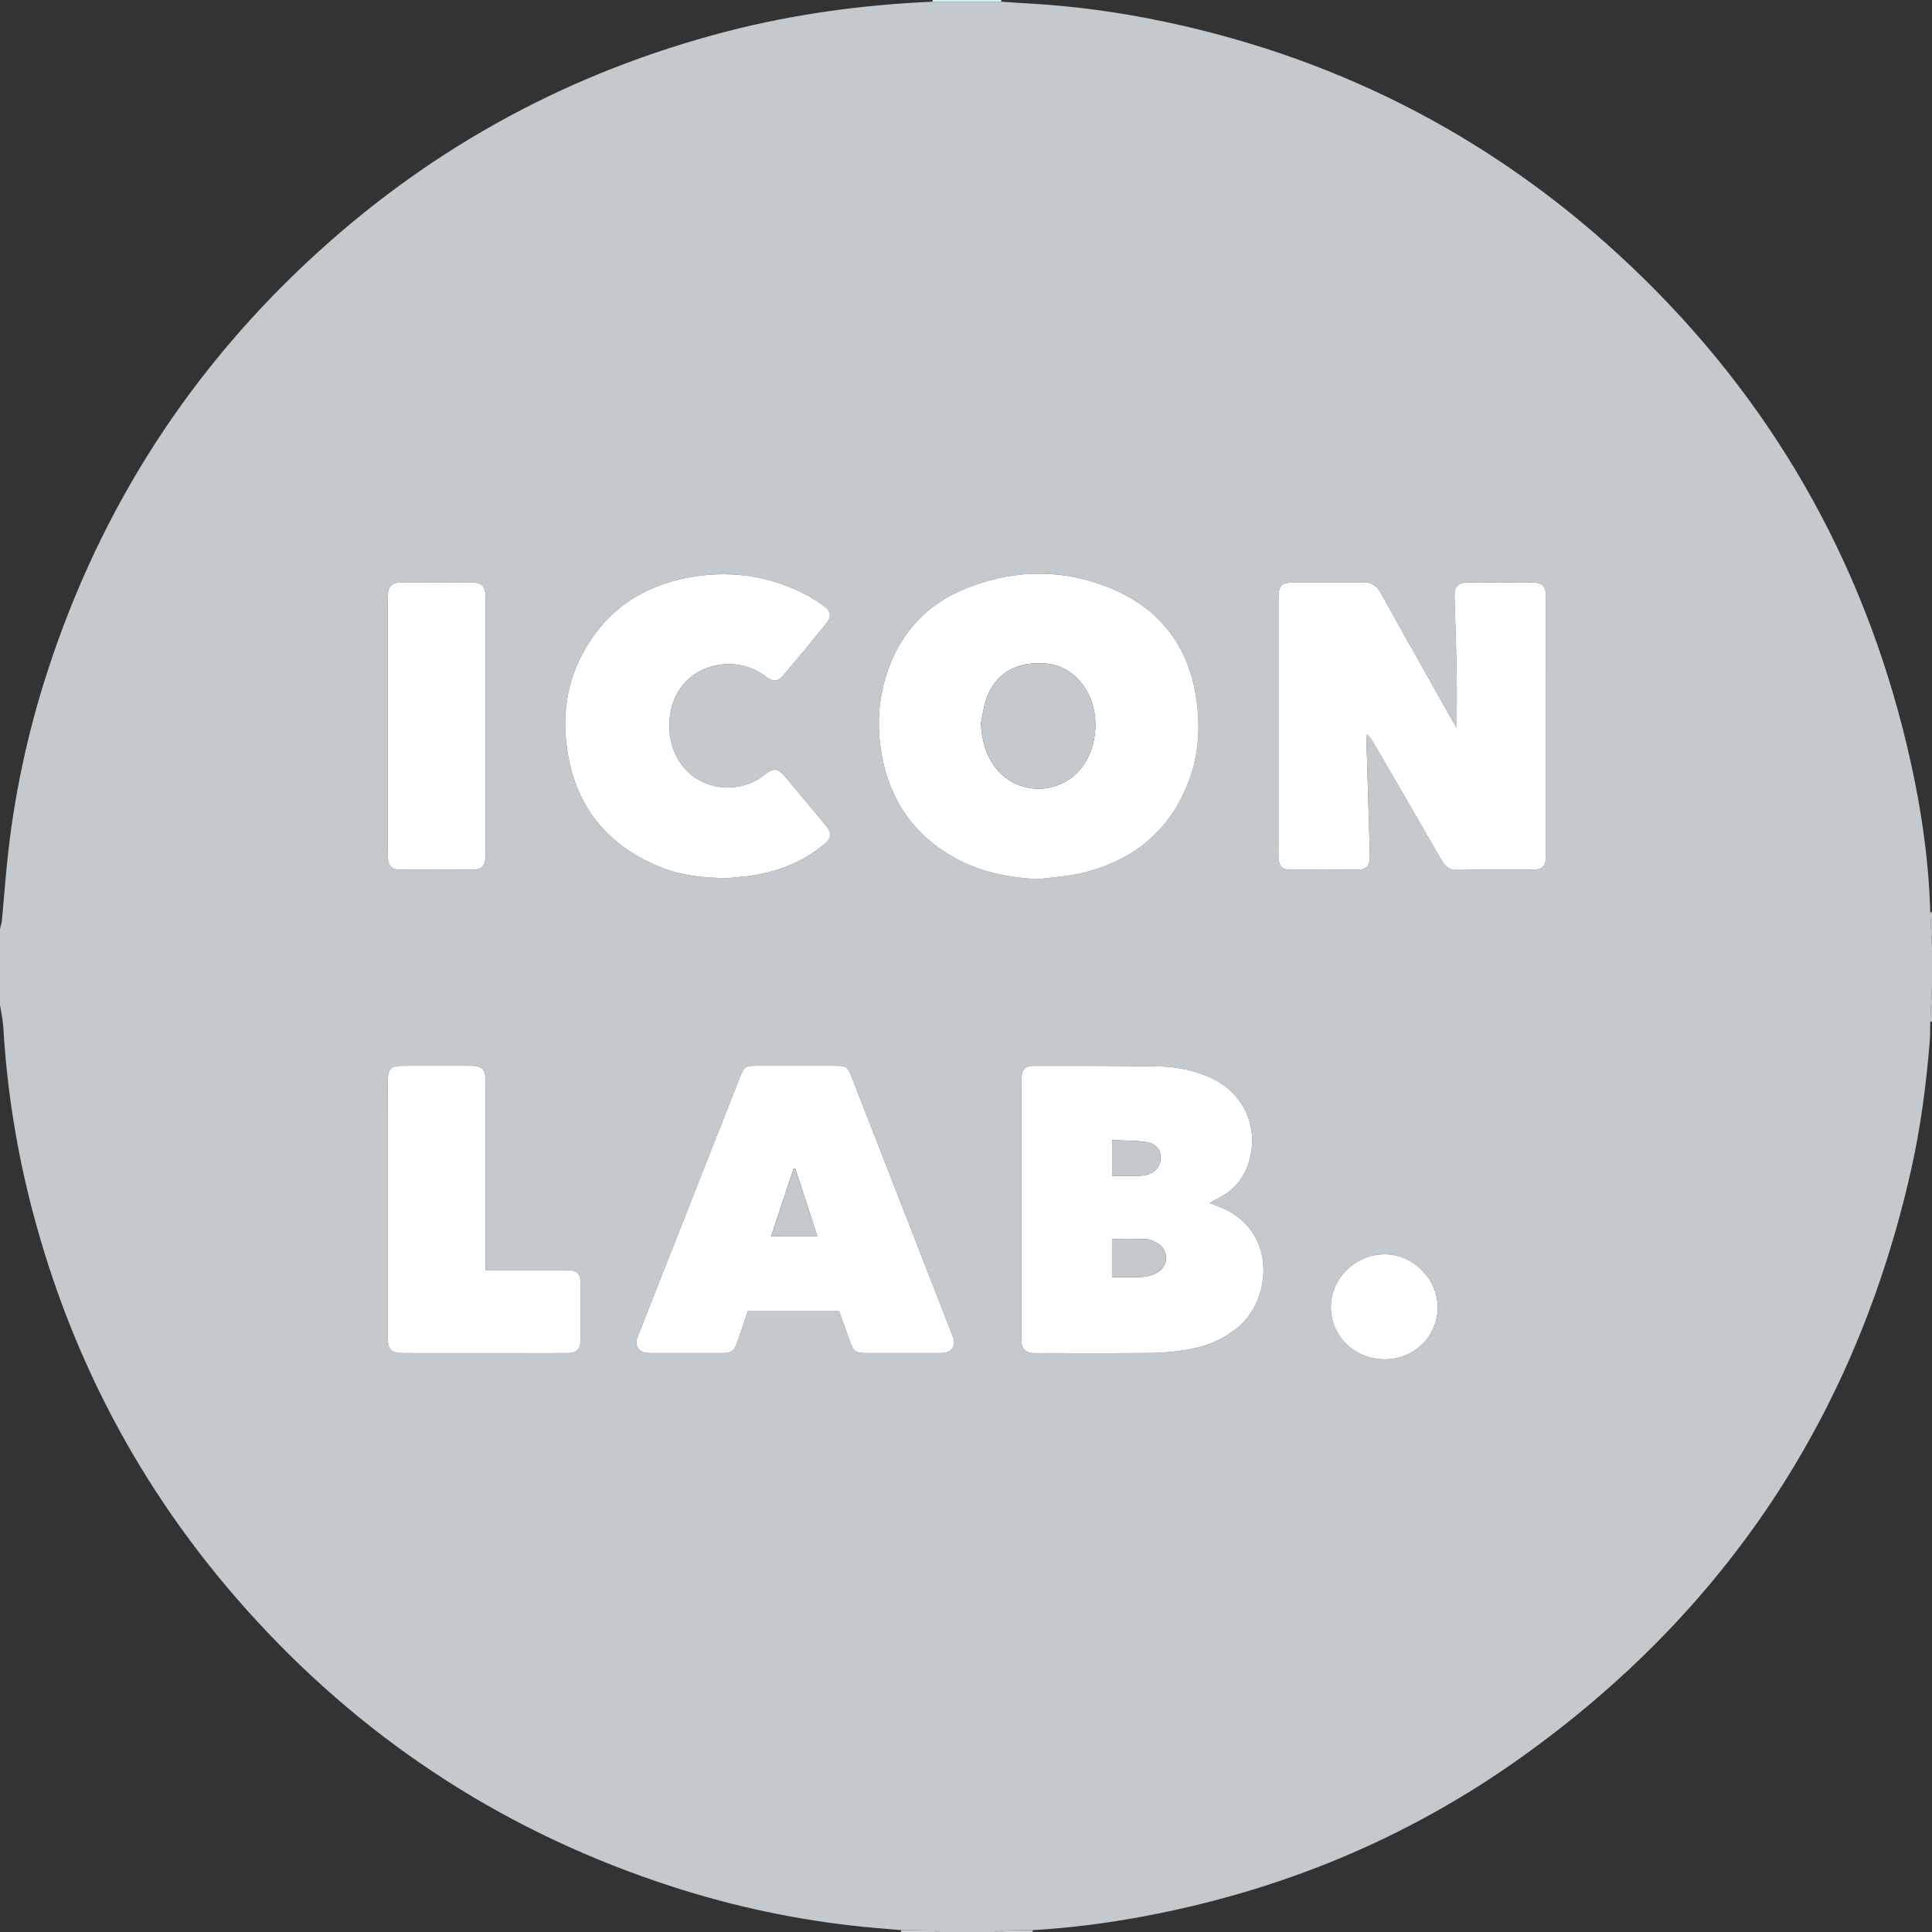
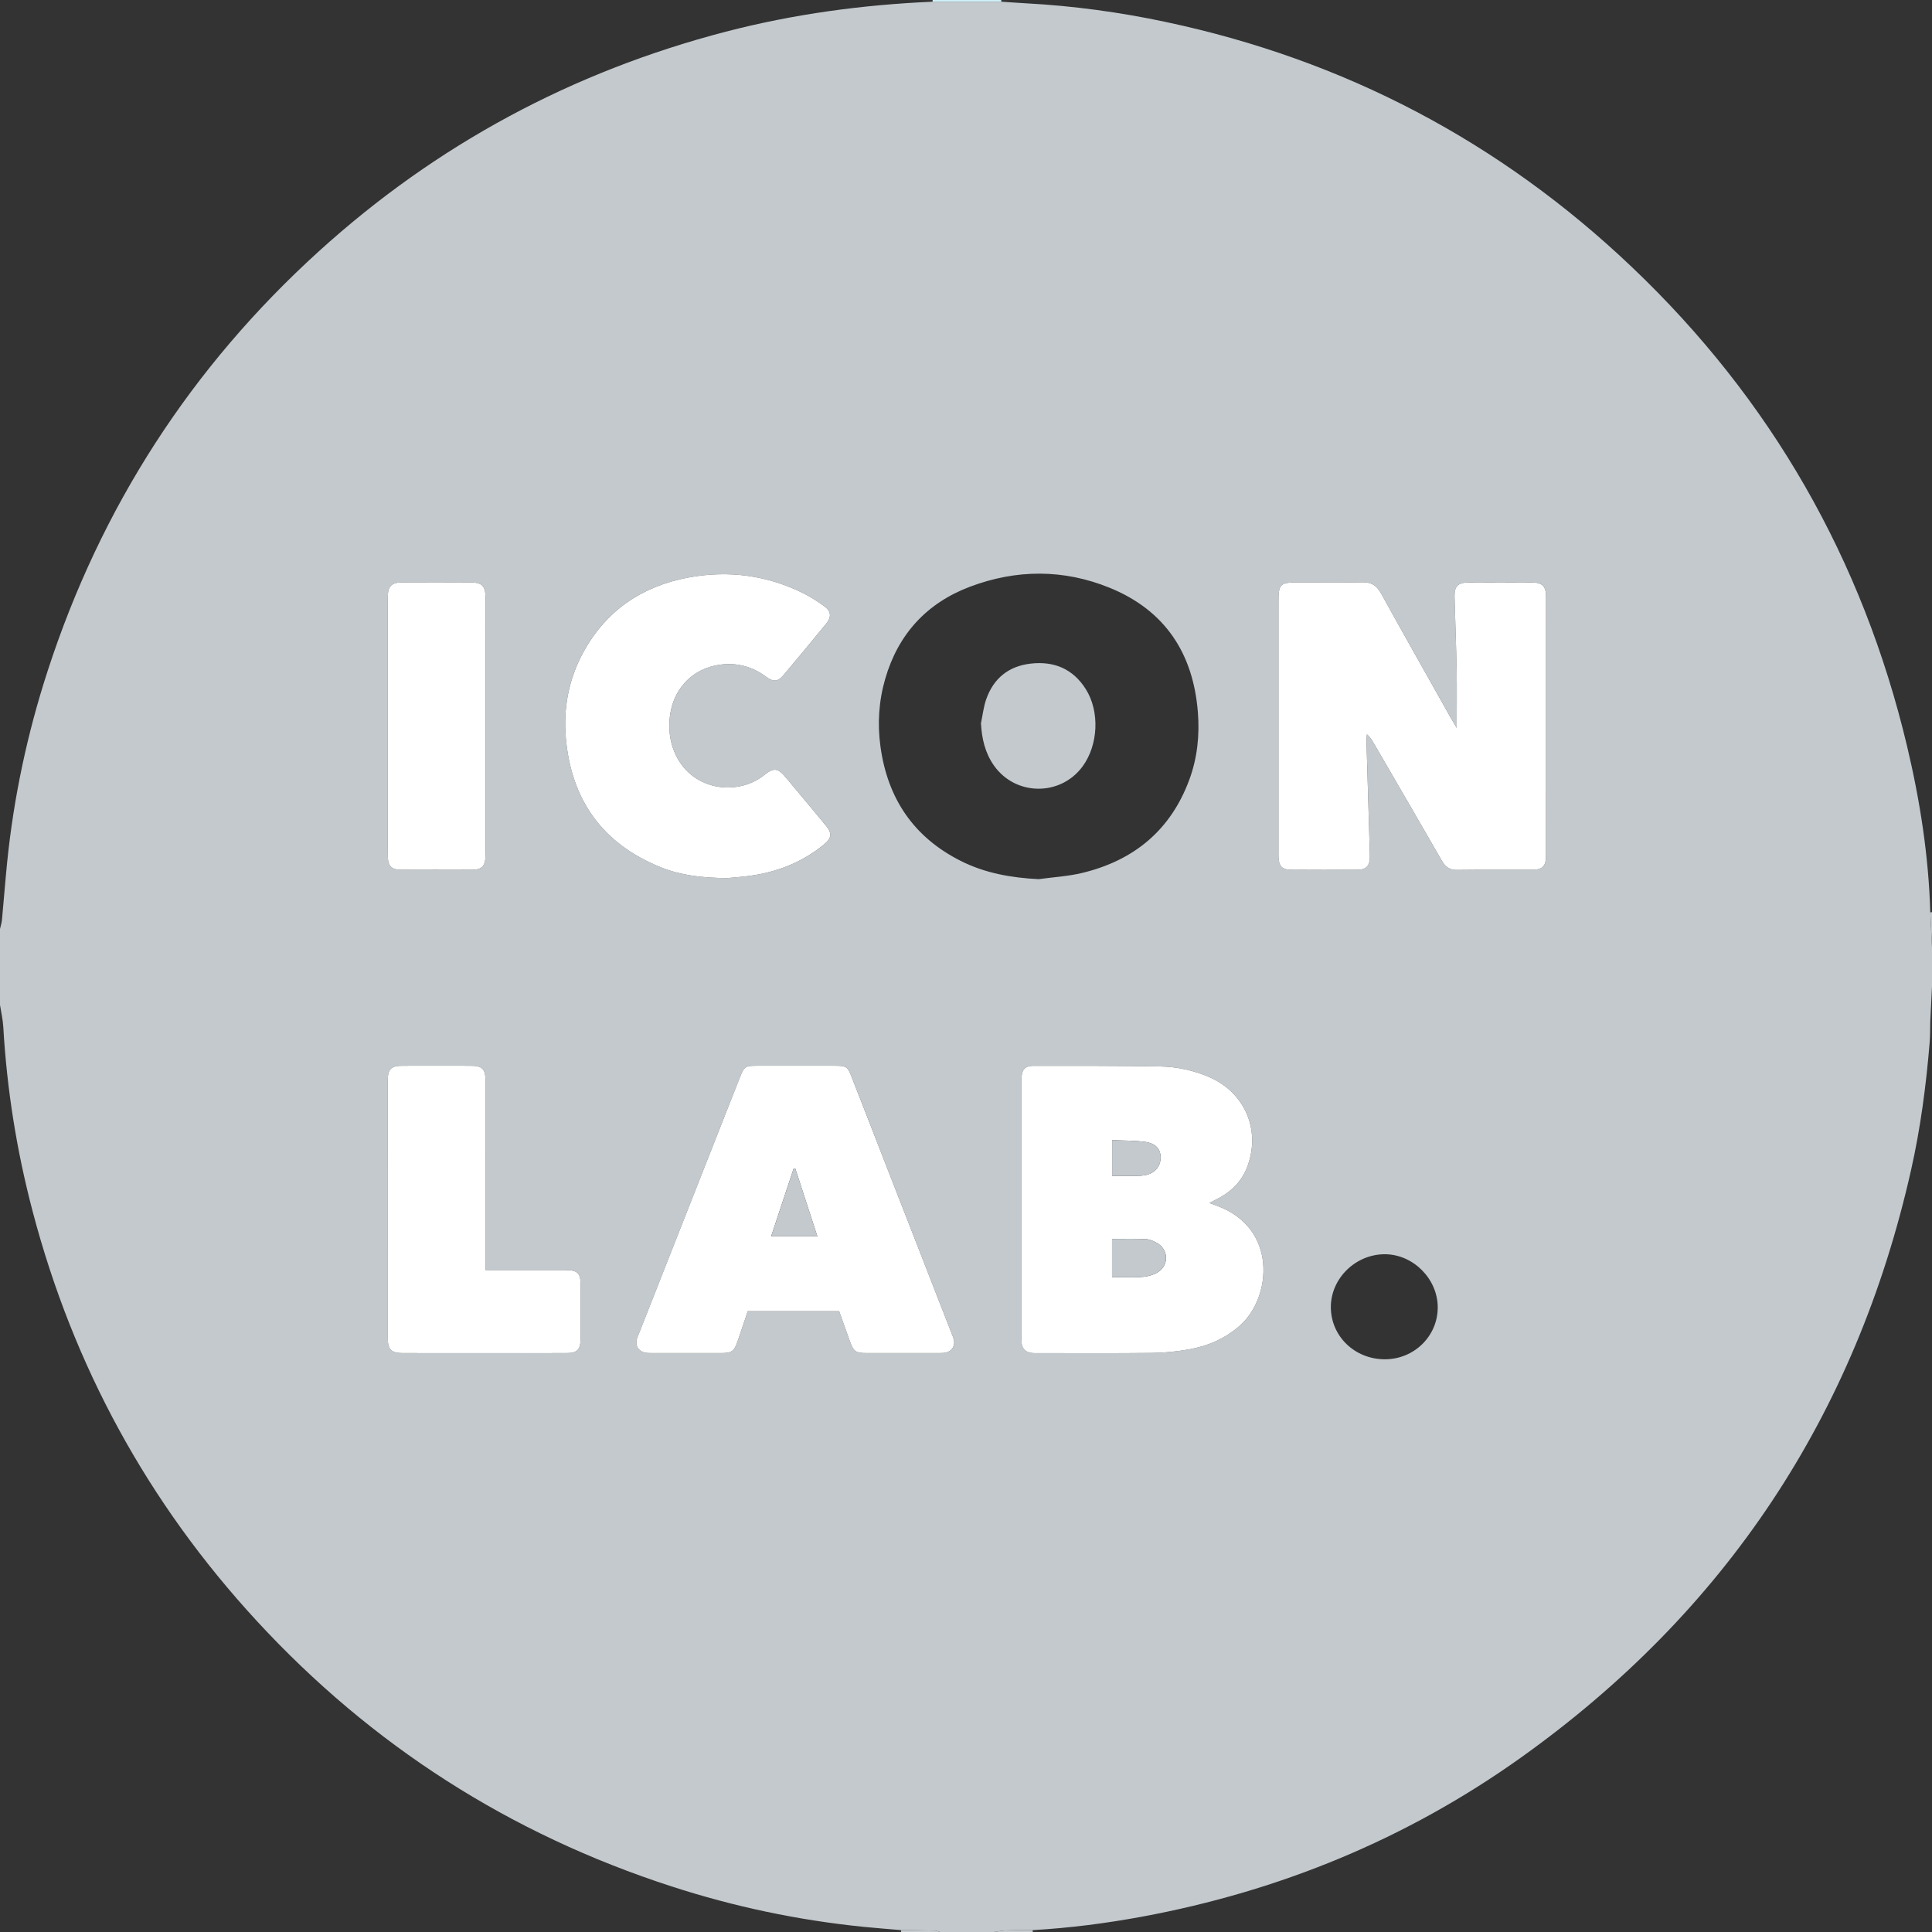
<svg xmlns="http://www.w3.org/2000/svg" width="76" height="76" viewBox="0 0 76 76" fill="none">
  <rect x="0" y="0" width="76" height="76" fill="#333333" stroke="none" />
  <g clip-path="url(#clip0_1_1080)">
    <path d="M0 39.532C0 38.535 0 37.538 0 36.541C0.026 36.424 0.065 36.308 0.077 36.19C0.147 35.441 0.204 34.69 0.279 33.941C0.539 31.37 1.074 28.856 1.872 26.4C3.967 19.948 7.527 14.436 12.548 9.881C17.169 5.689 22.513 2.818 28.553 1.246C31.219 0.553 33.934 0.187 36.685 0.067C37.586 0.067 38.487 0.067 39.388 0.067C39.715 0.088 40.043 0.113 40.37 0.131C42.218 0.23 44.045 0.479 45.854 0.863C52.875 2.352 59.001 5.565 64.196 10.507C69.667 15.711 73.274 22.01 75.021 29.36C75.53 31.502 75.868 33.673 75.932 35.88C75.955 36.344 75.977 36.807 76 37.27V38.802C75.977 39.266 75.955 39.729 75.932 40.192C75.925 40.459 75.931 40.728 75.909 40.994C75.77 42.69 75.549 44.377 75.174 46.038C72.998 55.689 67.877 63.4 59.828 69.14C55.339 72.341 50.346 74.392 44.925 75.397C43.503 75.66 42.07 75.844 40.625 75.926C40.278 75.929 39.932 75.925 39.586 75.937C39.421 75.943 39.258 75.978 39.094 76H36.979C36.911 75.98 36.843 75.945 36.774 75.943C36.332 75.933 35.89 75.931 35.448 75.926C34.952 75.883 34.456 75.846 33.961 75.796C31.39 75.536 28.875 75.004 26.419 74.207C20.065 72.148 14.617 68.664 10.092 63.754C5.82 59.119 2.885 53.743 1.282 47.645C0.656 45.266 0.27 42.847 0.129 40.39C0.112 40.102 0.044 39.818 0 39.532ZM40.857 34.584C41.433 34.504 42.021 34.473 42.583 34.336C44.611 33.844 46.054 32.655 46.786 30.668C47.102 29.811 47.193 28.917 47.121 28.012C46.938 25.7 45.828 24.011 43.66 23.125C41.842 22.383 39.976 22.39 38.144 23.085C36.447 23.729 35.329 24.953 34.822 26.704C34.569 27.578 34.511 28.472 34.636 29.375C34.917 31.41 35.937 32.928 37.783 33.861C38.745 34.348 39.78 34.53 40.857 34.584ZM57.304 28.634C57.194 28.445 57.121 28.324 57.051 28.2C56.14 26.581 55.222 24.966 54.325 23.339C54.149 23.018 53.934 22.895 53.571 22.904C52.721 22.926 51.87 22.911 51.02 22.911C50.366 22.911 50.293 22.985 50.293 23.648C50.292 26.928 50.292 30.208 50.293 33.488C50.293 33.573 50.289 33.658 50.295 33.743C50.315 34.074 50.441 34.21 50.768 34.212C51.642 34.219 52.517 34.219 53.392 34.213C53.751 34.211 53.887 34.063 53.889 33.693C53.89 33.475 53.877 33.256 53.87 33.037C53.831 31.75 53.792 30.463 53.755 29.176C53.752 29.079 53.766 28.982 53.773 28.885C53.907 29.007 53.981 29.131 54.053 29.256C54.943 30.79 55.837 32.321 56.719 33.859C56.862 34.108 57.034 34.224 57.329 34.22C58.301 34.207 59.273 34.217 60.245 34.214C60.681 34.213 60.817 34.084 60.817 33.655C60.819 30.266 60.819 26.876 60.817 23.487C60.817 23.056 60.678 22.914 60.255 22.912C59.428 22.908 58.602 22.908 57.776 22.912C57.347 22.914 57.208 23.06 57.219 23.487C57.245 24.446 57.283 25.405 57.301 26.364C57.315 27.091 57.304 27.817 57.304 28.634ZM47.573 47.321C47.763 47.224 47.883 47.166 47.998 47.101C48.504 46.817 48.878 46.416 49.077 45.866C49.597 44.433 48.959 42.964 47.559 42.366C46.948 42.105 46.303 41.963 45.646 41.952C43.982 41.922 42.317 41.928 40.653 41.927C40.326 41.927 40.199 42.068 40.184 42.397C40.181 42.47 40.183 42.543 40.183 42.616C40.183 45.921 40.183 49.226 40.183 52.531C40.183 52.628 40.178 52.726 40.188 52.822C40.21 53.045 40.33 53.176 40.55 53.216C40.633 53.231 40.719 53.227 40.804 53.227C42.311 53.228 43.818 53.238 45.324 53.221C45.796 53.216 46.271 53.166 46.736 53.087C47.489 52.958 48.176 52.669 48.762 52.156C50.042 51.035 50.262 48.276 47.836 47.421C47.77 47.398 47.706 47.372 47.573 47.321ZM33.011 51.578C33.156 51.984 33.293 52.372 33.433 52.76C33.581 53.169 33.661 53.226 34.099 53.227C35.047 53.229 35.995 53.228 36.943 53.227C37.039 53.227 37.14 53.226 37.231 53.2C37.463 53.136 37.58 52.927 37.522 52.693C37.502 52.611 37.465 52.532 37.434 52.453C36.125 49.093 34.816 45.733 33.506 42.374C33.341 41.951 33.3 41.925 32.831 41.924C31.823 41.923 30.814 41.923 29.805 41.924C29.305 41.924 29.28 41.942 29.091 42.423C27.777 45.755 26.464 49.087 25.151 52.42C25.115 52.51 25.073 52.599 25.049 52.693C24.99 52.927 25.108 53.136 25.341 53.2C25.432 53.226 25.533 53.227 25.629 53.227C26.541 53.228 27.452 53.229 28.363 53.227C28.792 53.226 28.88 53.16 29.02 52.749C29.153 52.361 29.284 51.971 29.417 51.578H33.011ZM28.618 34.541C28.845 34.516 29.283 34.492 29.713 34.42C30.712 34.251 31.624 33.868 32.413 33.22C32.718 32.969 32.739 32.781 32.491 32.477C32.083 31.979 31.667 31.487 31.254 30.992C31.114 30.824 30.978 30.652 30.832 30.489C30.597 30.228 30.425 30.216 30.14 30.429C30.081 30.473 30.026 30.521 29.967 30.563C28.841 31.354 27.026 31.035 26.473 29.427C26.352 29.077 26.313 28.718 26.337 28.35C26.412 27.166 27.191 26.294 28.338 26.145C28.989 26.061 29.59 26.217 30.125 26.614C30.422 26.834 30.595 26.823 30.818 26.56C31.391 25.882 31.958 25.2 32.517 24.511C32.717 24.265 32.687 24.039 32.43 23.852C32.175 23.667 31.908 23.492 31.628 23.351C30.188 22.628 28.663 22.425 27.089 22.717C25.254 23.057 23.834 24.019 22.935 25.68C22.37 26.724 22.157 27.856 22.26 29.029C22.472 31.466 23.697 33.186 25.981 34.111C26.756 34.425 27.574 34.535 28.618 34.541ZM19.099 49.961C19.099 49.766 19.099 49.622 19.099 49.478C19.099 47.156 19.1 44.835 19.098 42.514C19.098 42.051 18.974 41.926 18.52 41.925C17.62 41.922 16.721 41.922 15.822 41.925C15.386 41.926 15.256 42.054 15.255 42.489C15.254 45.88 15.254 49.27 15.256 52.661C15.256 53.084 15.401 53.226 15.831 53.227C17.982 53.229 20.133 53.23 22.284 53.226C22.712 53.226 22.838 53.089 22.84 52.649C22.843 51.944 22.843 51.239 22.84 50.534C22.838 50.078 22.718 49.963 22.247 49.961C21.567 49.959 20.886 49.961 20.205 49.961C19.855 49.961 19.504 49.961 19.099 49.961ZM19.099 28.583C19.099 26.883 19.1 25.183 19.098 23.483C19.097 23.055 18.956 22.916 18.532 22.912C18.046 22.908 17.56 22.911 17.075 22.911C16.65 22.911 16.225 22.907 15.8 22.912C15.399 22.917 15.263 23.06 15.255 23.468C15.253 23.565 15.254 23.662 15.254 23.759C15.254 26.831 15.254 29.903 15.254 32.975C15.254 33.218 15.249 33.461 15.256 33.704C15.266 34.068 15.404 34.209 15.766 34.214C16.216 34.22 16.665 34.216 17.114 34.216C17.6 34.216 18.086 34.219 18.571 34.214C18.954 34.21 19.087 34.071 19.098 33.682C19.101 33.598 19.099 33.513 19.099 33.428C19.099 31.813 19.099 30.198 19.099 28.583ZM54.471 53.471C55.624 53.474 56.556 52.564 56.557 51.431C56.558 50.318 55.606 49.352 54.496 49.339C53.336 49.326 52.351 50.282 52.352 51.42C52.354 52.562 53.288 53.467 54.471 53.471Z" fill="#C3C9CD" />
    <path d="M39.387 0C39.387 0.022 39.388 0.045 39.389 0.067C38.488 0.067 37.587 0.067 36.685 0.067C36.687 0.045 36.688 0.022 36.688 7.87068e-07L39.387 0Z" fill="#CEEFF6" />
    <path d="M35.447 76C35.448 75.975 35.448 75.951 35.448 75.926C35.89 75.931 36.332 75.933 36.774 75.943C36.843 75.945 36.911 75.98 36.979 76H35.447Z" fill="#C3C9CD" />
    <path d="M40.624 75.926C40.625 75.951 40.625 75.975 40.625 76H39.094C39.258 75.978 39.421 75.943 39.585 75.937C39.931 75.925 40.278 75.929 40.624 75.926Z" fill="#C3C9CD" />
    <path d="M75.932 35.881C75.954 35.886 75.977 35.888 76 35.885V37.271C75.977 36.807 75.954 36.344 75.932 35.881Z" fill="#C3C9CD" />
-     <path d="M76 40.188L75.965 40.187C75.965 40.187 75.932 40.192 75.932 40.192C75.954 39.729 75.977 39.266 76 38.802V40.188Z" fill="#C3C9CD" />
-     <path d="M40.856 34.584C39.78 34.531 38.745 34.348 37.782 33.862C35.937 32.928 34.917 31.41 34.636 29.376C34.511 28.472 34.568 27.578 34.822 26.705C35.329 24.953 36.446 23.73 38.143 23.086C39.975 22.39 41.842 22.384 43.659 23.126C45.828 24.011 46.938 25.701 47.121 28.013C47.193 28.918 47.102 29.811 46.786 30.669C46.054 32.655 44.611 33.844 42.583 34.337C42.021 34.473 41.433 34.505 40.856 34.584ZM38.587 28.452C38.621 29.056 38.748 29.616 39.096 30.111C39.942 31.316 41.715 31.334 42.586 30.148C43.201 29.311 43.266 27.998 42.717 27.118C42.215 26.314 41.467 25.998 40.54 26.105C39.675 26.205 39.087 26.683 38.797 27.499C38.689 27.803 38.655 28.134 38.587 28.452Z" fill="white" />
    <path d="M57.303 28.634C57.303 27.818 57.314 27.091 57.3 26.365C57.283 25.405 57.245 24.446 57.218 23.487C57.207 23.06 57.346 22.915 57.776 22.913C58.602 22.909 59.428 22.909 60.254 22.913C60.677 22.915 60.816 23.056 60.817 23.487C60.818 26.877 60.819 30.266 60.816 33.656C60.816 34.084 60.68 34.214 60.244 34.215C59.272 34.217 58.3 34.207 57.328 34.221C57.033 34.225 56.861 34.108 56.719 33.859C55.836 32.322 54.943 30.79 54.053 29.257C53.98 29.132 53.907 29.007 53.772 28.885C53.766 28.982 53.751 29.08 53.754 29.177C53.791 30.464 53.831 31.751 53.87 33.038C53.876 33.256 53.889 33.475 53.888 33.693C53.887 34.063 53.751 34.211 53.391 34.213C52.517 34.219 51.642 34.219 50.767 34.213C50.441 34.21 50.314 34.074 50.294 33.743C50.289 33.659 50.292 33.574 50.292 33.489C50.292 30.208 50.292 26.928 50.292 23.648C50.292 22.985 50.365 22.912 51.019 22.911C51.87 22.911 52.721 22.926 53.571 22.904C53.933 22.895 54.148 23.018 54.325 23.339C55.222 24.966 56.14 26.581 57.05 28.201C57.12 28.324 57.193 28.446 57.303 28.634Z" fill="white" />
    <path d="M47.573 47.322C47.706 47.372 47.77 47.398 47.836 47.421C50.262 48.276 50.042 51.035 48.762 52.156C48.176 52.669 47.489 52.958 46.736 53.087C46.271 53.167 45.795 53.216 45.324 53.221C43.817 53.238 42.311 53.228 40.804 53.228C40.719 53.228 40.632 53.231 40.55 53.216C40.33 53.177 40.21 53.045 40.187 52.823C40.178 52.727 40.183 52.629 40.183 52.531C40.183 49.226 40.183 45.921 40.183 42.616C40.183 42.543 40.181 42.47 40.184 42.398C40.199 42.069 40.326 41.927 40.653 41.927C42.317 41.928 43.982 41.922 45.646 41.952C46.303 41.964 46.948 42.105 47.559 42.366C48.959 42.965 49.597 44.433 49.077 45.866C48.877 46.416 48.504 46.817 47.998 47.101C47.883 47.166 47.763 47.224 47.573 47.322ZM43.745 50.242C43.898 50.242 44.019 50.243 44.139 50.242C44.418 50.24 44.7 50.257 44.976 50.227C45.164 50.207 45.365 50.154 45.526 50.058C46.005 49.773 45.976 49.133 45.482 48.879C45.354 48.813 45.209 48.749 45.07 48.744C44.636 48.726 44.201 48.737 43.745 48.737V50.242ZM43.747 44.85V46.255C44.042 46.255 44.319 46.257 44.595 46.255C44.728 46.254 44.863 46.257 44.994 46.237C45.404 46.177 45.651 45.912 45.655 45.543C45.66 45.204 45.463 44.973 45.032 44.917C44.617 44.862 44.193 44.87 43.747 44.85Z" fill="white" />
    <path d="M33.01 51.578H29.416C29.283 51.971 29.152 52.361 29.02 52.749C28.879 53.16 28.792 53.226 28.362 53.227C27.451 53.229 26.54 53.228 25.628 53.227C25.532 53.226 25.431 53.226 25.34 53.2C25.107 53.135 24.989 52.927 25.048 52.693C25.072 52.599 25.114 52.51 25.15 52.42C26.463 49.087 27.776 45.755 29.09 42.423C29.279 41.942 29.304 41.924 29.805 41.924C30.813 41.923 31.822 41.923 32.83 41.924C33.299 41.925 33.34 41.951 33.505 42.374C34.815 45.733 36.124 49.093 37.434 52.453C37.464 52.532 37.501 52.611 37.521 52.693C37.579 52.927 37.462 53.136 37.23 53.2C37.139 53.226 37.038 53.226 36.942 53.227C35.994 53.228 35.046 53.229 34.099 53.227C33.66 53.226 33.58 53.169 33.432 52.76C33.292 52.372 33.155 51.984 33.01 51.578ZM32.152 48.633C31.858 47.729 31.572 46.849 31.285 45.969C31.264 45.969 31.242 45.968 31.22 45.968C30.928 46.847 30.637 47.725 30.335 48.633H32.152Z" fill="white" />
    <path d="M28.617 34.541C27.574 34.535 26.755 34.425 25.98 34.111C23.696 33.186 22.472 31.466 22.259 29.029C22.157 27.856 22.37 26.724 22.935 25.68C23.834 24.019 25.254 23.057 27.088 22.717C28.663 22.425 30.188 22.628 31.627 23.351C31.908 23.492 32.175 23.667 32.43 23.852C32.687 24.039 32.716 24.265 32.517 24.511C31.958 25.2 31.39 25.882 30.818 26.56C30.595 26.824 30.422 26.834 30.125 26.614C29.59 26.217 28.988 26.061 28.337 26.145C27.191 26.294 26.411 27.166 26.336 28.35C26.313 28.718 26.352 29.078 26.472 29.427C27.026 31.035 28.841 31.354 29.966 30.563C30.026 30.521 30.081 30.473 30.139 30.429C30.425 30.216 30.597 30.228 30.832 30.49C30.978 30.652 31.113 30.824 31.253 30.992C31.666 31.487 32.083 31.979 32.49 32.477C32.739 32.781 32.718 32.969 32.412 33.22C31.623 33.868 30.712 34.251 29.712 34.42C29.282 34.492 28.844 34.517 28.617 34.541Z" fill="white" />
    <path d="M19.099 49.961C19.504 49.961 19.855 49.961 20.205 49.961C20.886 49.961 21.566 49.959 22.247 49.962C22.718 49.963 22.838 50.078 22.84 50.535C22.843 51.24 22.842 51.944 22.84 52.649C22.838 53.089 22.712 53.226 22.284 53.227C20.133 53.23 17.982 53.23 15.831 53.227C15.4 53.226 15.256 53.084 15.255 52.662C15.253 49.271 15.253 45.88 15.255 42.489C15.255 42.054 15.386 41.926 15.821 41.925C16.721 41.922 17.62 41.922 18.519 41.925C18.974 41.926 19.098 42.051 19.098 42.514C19.099 44.835 19.099 47.157 19.099 49.478C19.099 49.622 19.099 49.766 19.099 49.961Z" fill="white" />
    <path d="M19.098 28.583C19.098 30.198 19.098 31.813 19.098 33.428C19.098 33.512 19.1 33.597 19.098 33.682C19.087 34.071 18.954 34.21 18.571 34.214C18.085 34.219 17.599 34.215 17.114 34.215C16.665 34.215 16.215 34.22 15.766 34.214C15.404 34.209 15.265 34.068 15.255 33.704C15.249 33.461 15.254 33.218 15.254 32.975C15.254 29.903 15.254 26.831 15.254 23.759C15.254 23.662 15.252 23.565 15.254 23.468C15.263 23.06 15.399 22.917 15.799 22.912C16.224 22.907 16.649 22.911 17.074 22.91C17.56 22.91 18.046 22.907 18.531 22.912C18.956 22.915 19.096 23.055 19.097 23.483C19.1 25.183 19.098 26.883 19.098 28.583Z" fill="white" />
-     <path d="M54.47 53.471C53.287 53.467 52.353 52.562 52.352 51.42C52.35 50.282 53.336 49.326 54.495 49.34C55.605 49.352 56.557 50.318 56.556 51.432C56.555 52.564 55.623 53.475 54.47 53.471Z" fill="white" />
    <path d="M38.588 28.452C38.656 28.134 38.69 27.803 38.798 27.499C39.087 26.683 39.676 26.205 40.541 26.105C41.468 25.998 42.216 26.314 42.718 27.118C43.267 27.998 43.202 29.31 42.587 30.148C41.716 31.334 39.943 31.316 39.097 30.111C38.749 29.615 38.622 29.056 38.588 28.452Z" fill="#C3C9CD" />
    <path d="M43.744 50.242V48.737C44.2 48.737 44.635 48.726 45.069 48.743C45.209 48.749 45.353 48.813 45.481 48.879C45.975 49.132 46.004 49.773 45.525 50.057C45.364 50.153 45.164 50.207 44.976 50.227C44.699 50.257 44.418 50.239 44.138 50.242C44.018 50.242 43.898 50.242 43.744 50.242Z" fill="#C3C9CD" />
    <path d="M43.748 44.85C44.194 44.87 44.618 44.862 45.033 44.917C45.464 44.973 45.66 45.203 45.656 45.543C45.652 45.912 45.405 46.177 44.995 46.237C44.864 46.257 44.729 46.253 44.596 46.255C44.319 46.257 44.043 46.255 43.748 46.255V44.85Z" fill="#C3C9CD" />
    <path d="M32.153 48.634H30.336C30.637 47.725 30.929 46.847 31.221 45.968C31.242 45.969 31.264 45.969 31.286 45.97C31.573 46.85 31.859 47.73 32.153 48.634Z" fill="#C3C9CD" />
  </g>
  <defs>
    <clipPath id="clip0_1_1080">
      <rect width="76" height="76" fill="white" />
    </clipPath>
  </defs>
</svg>